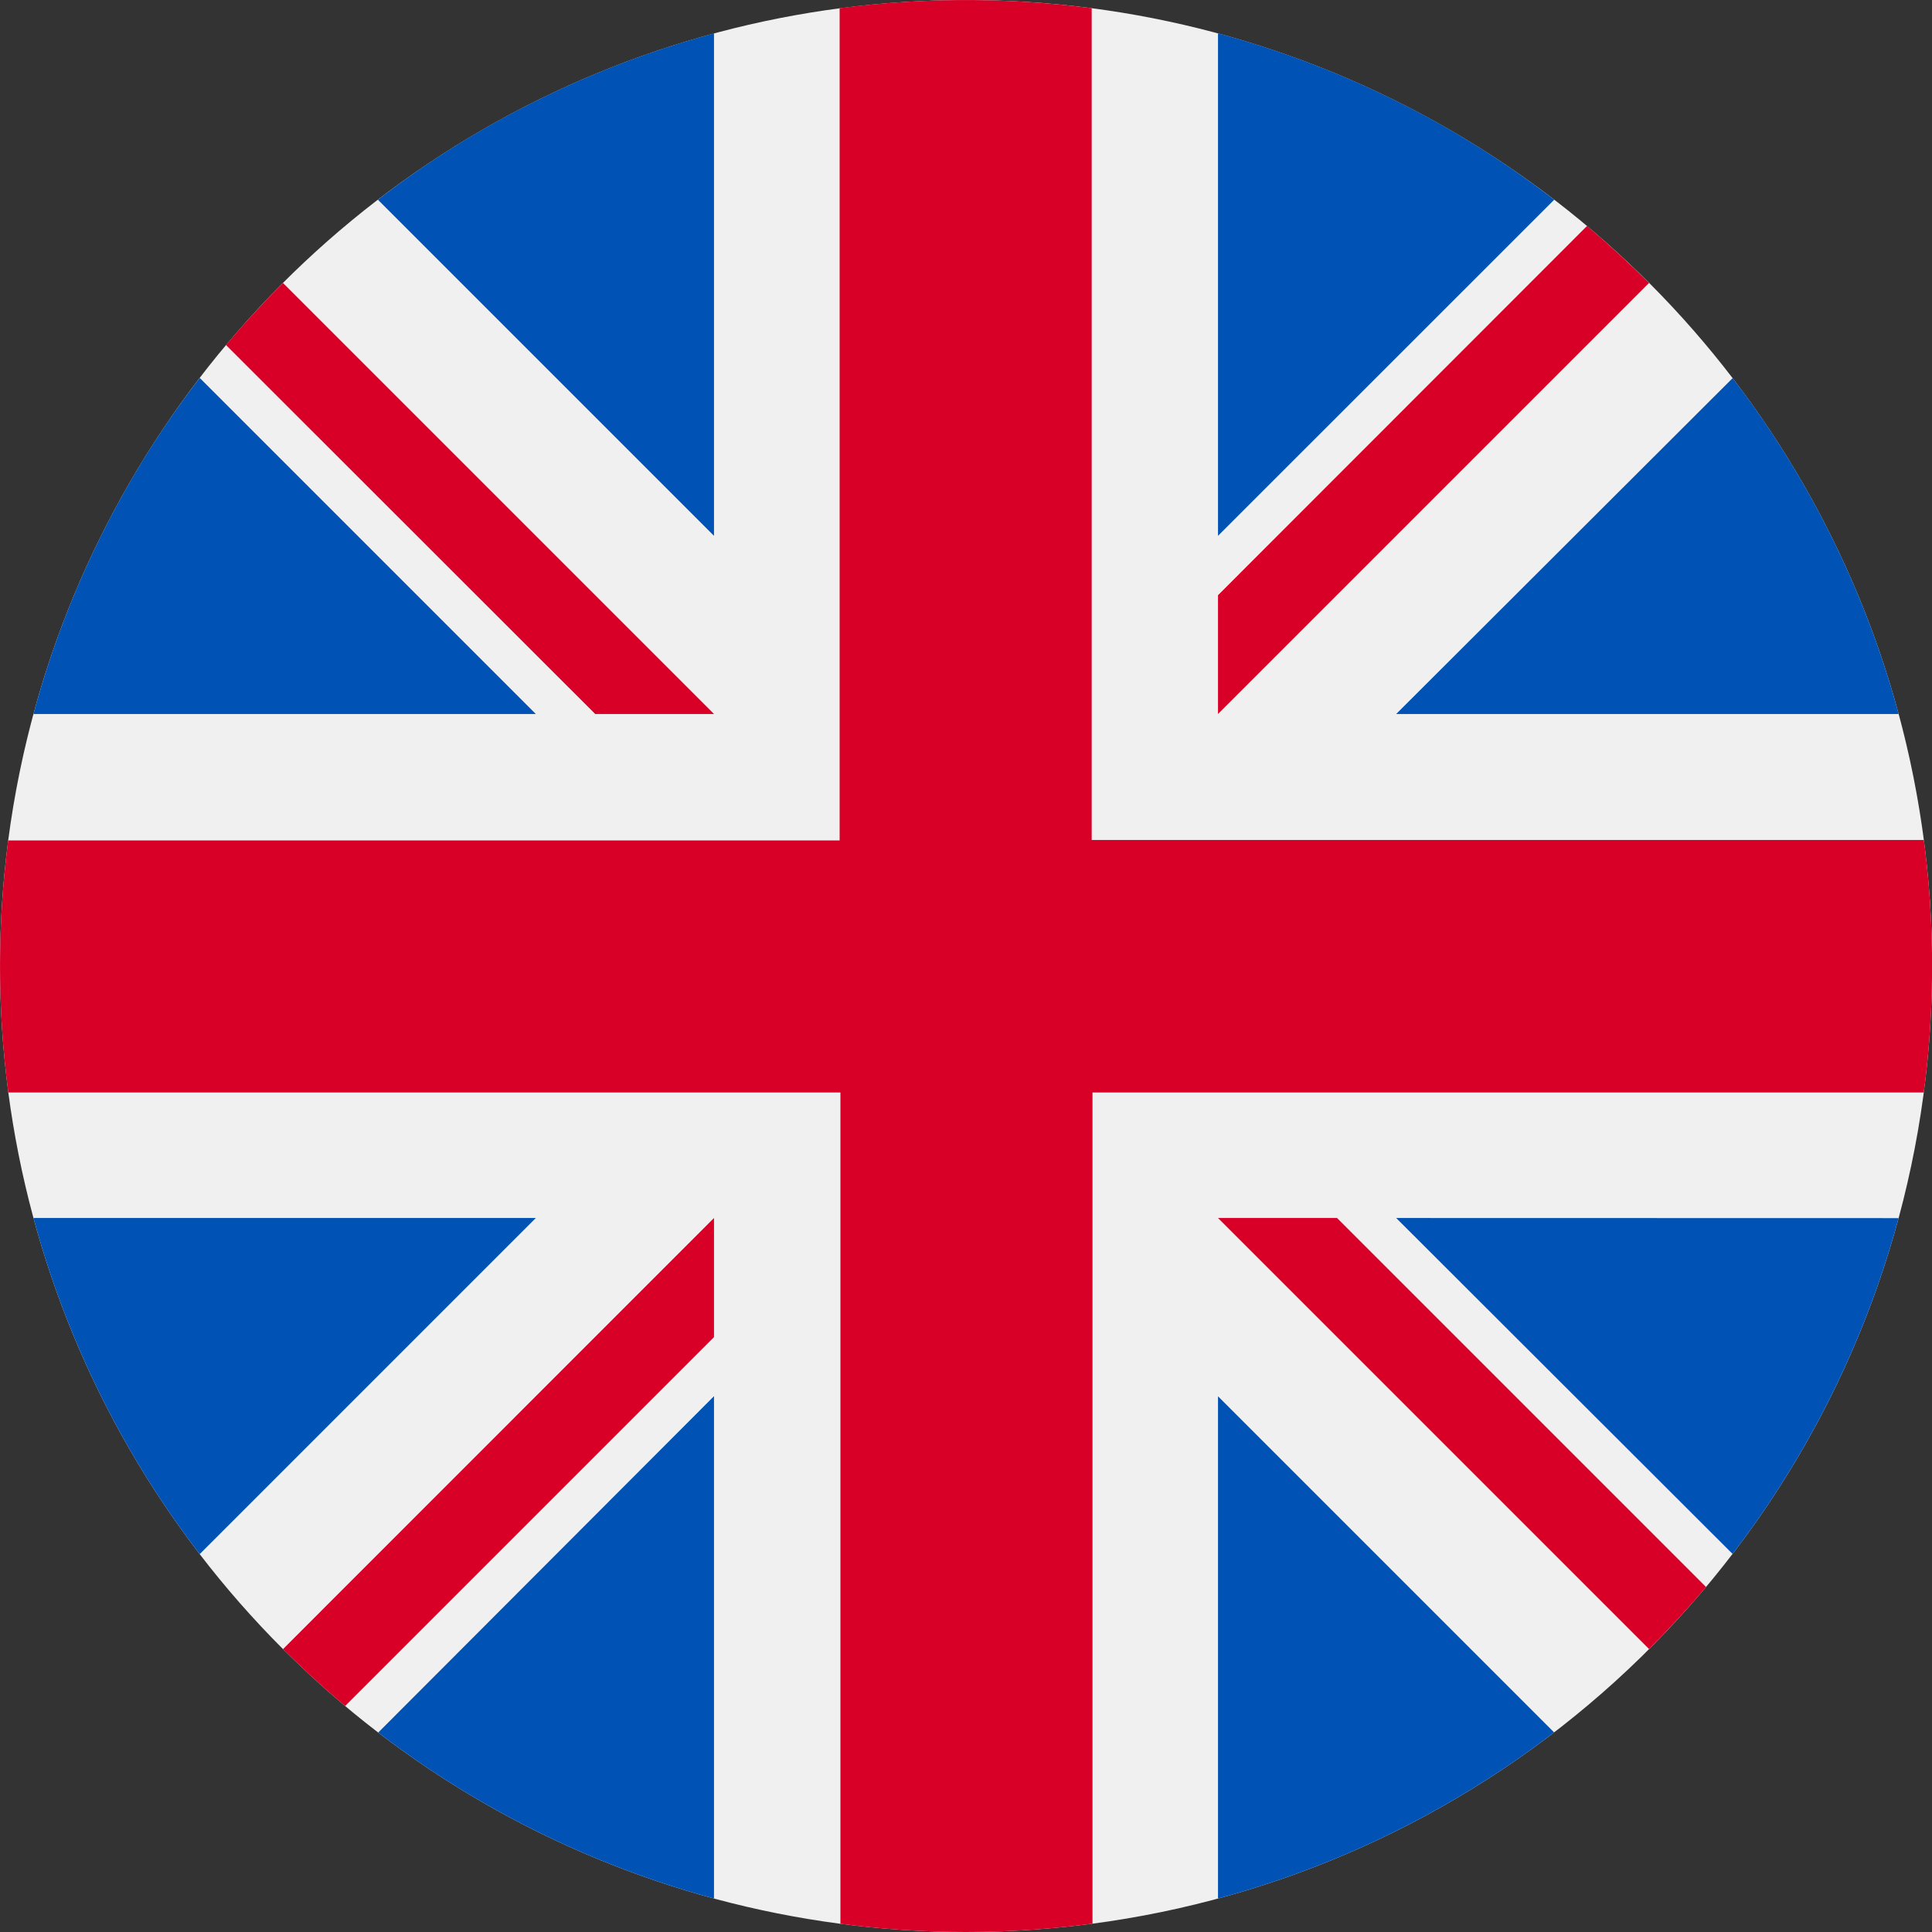
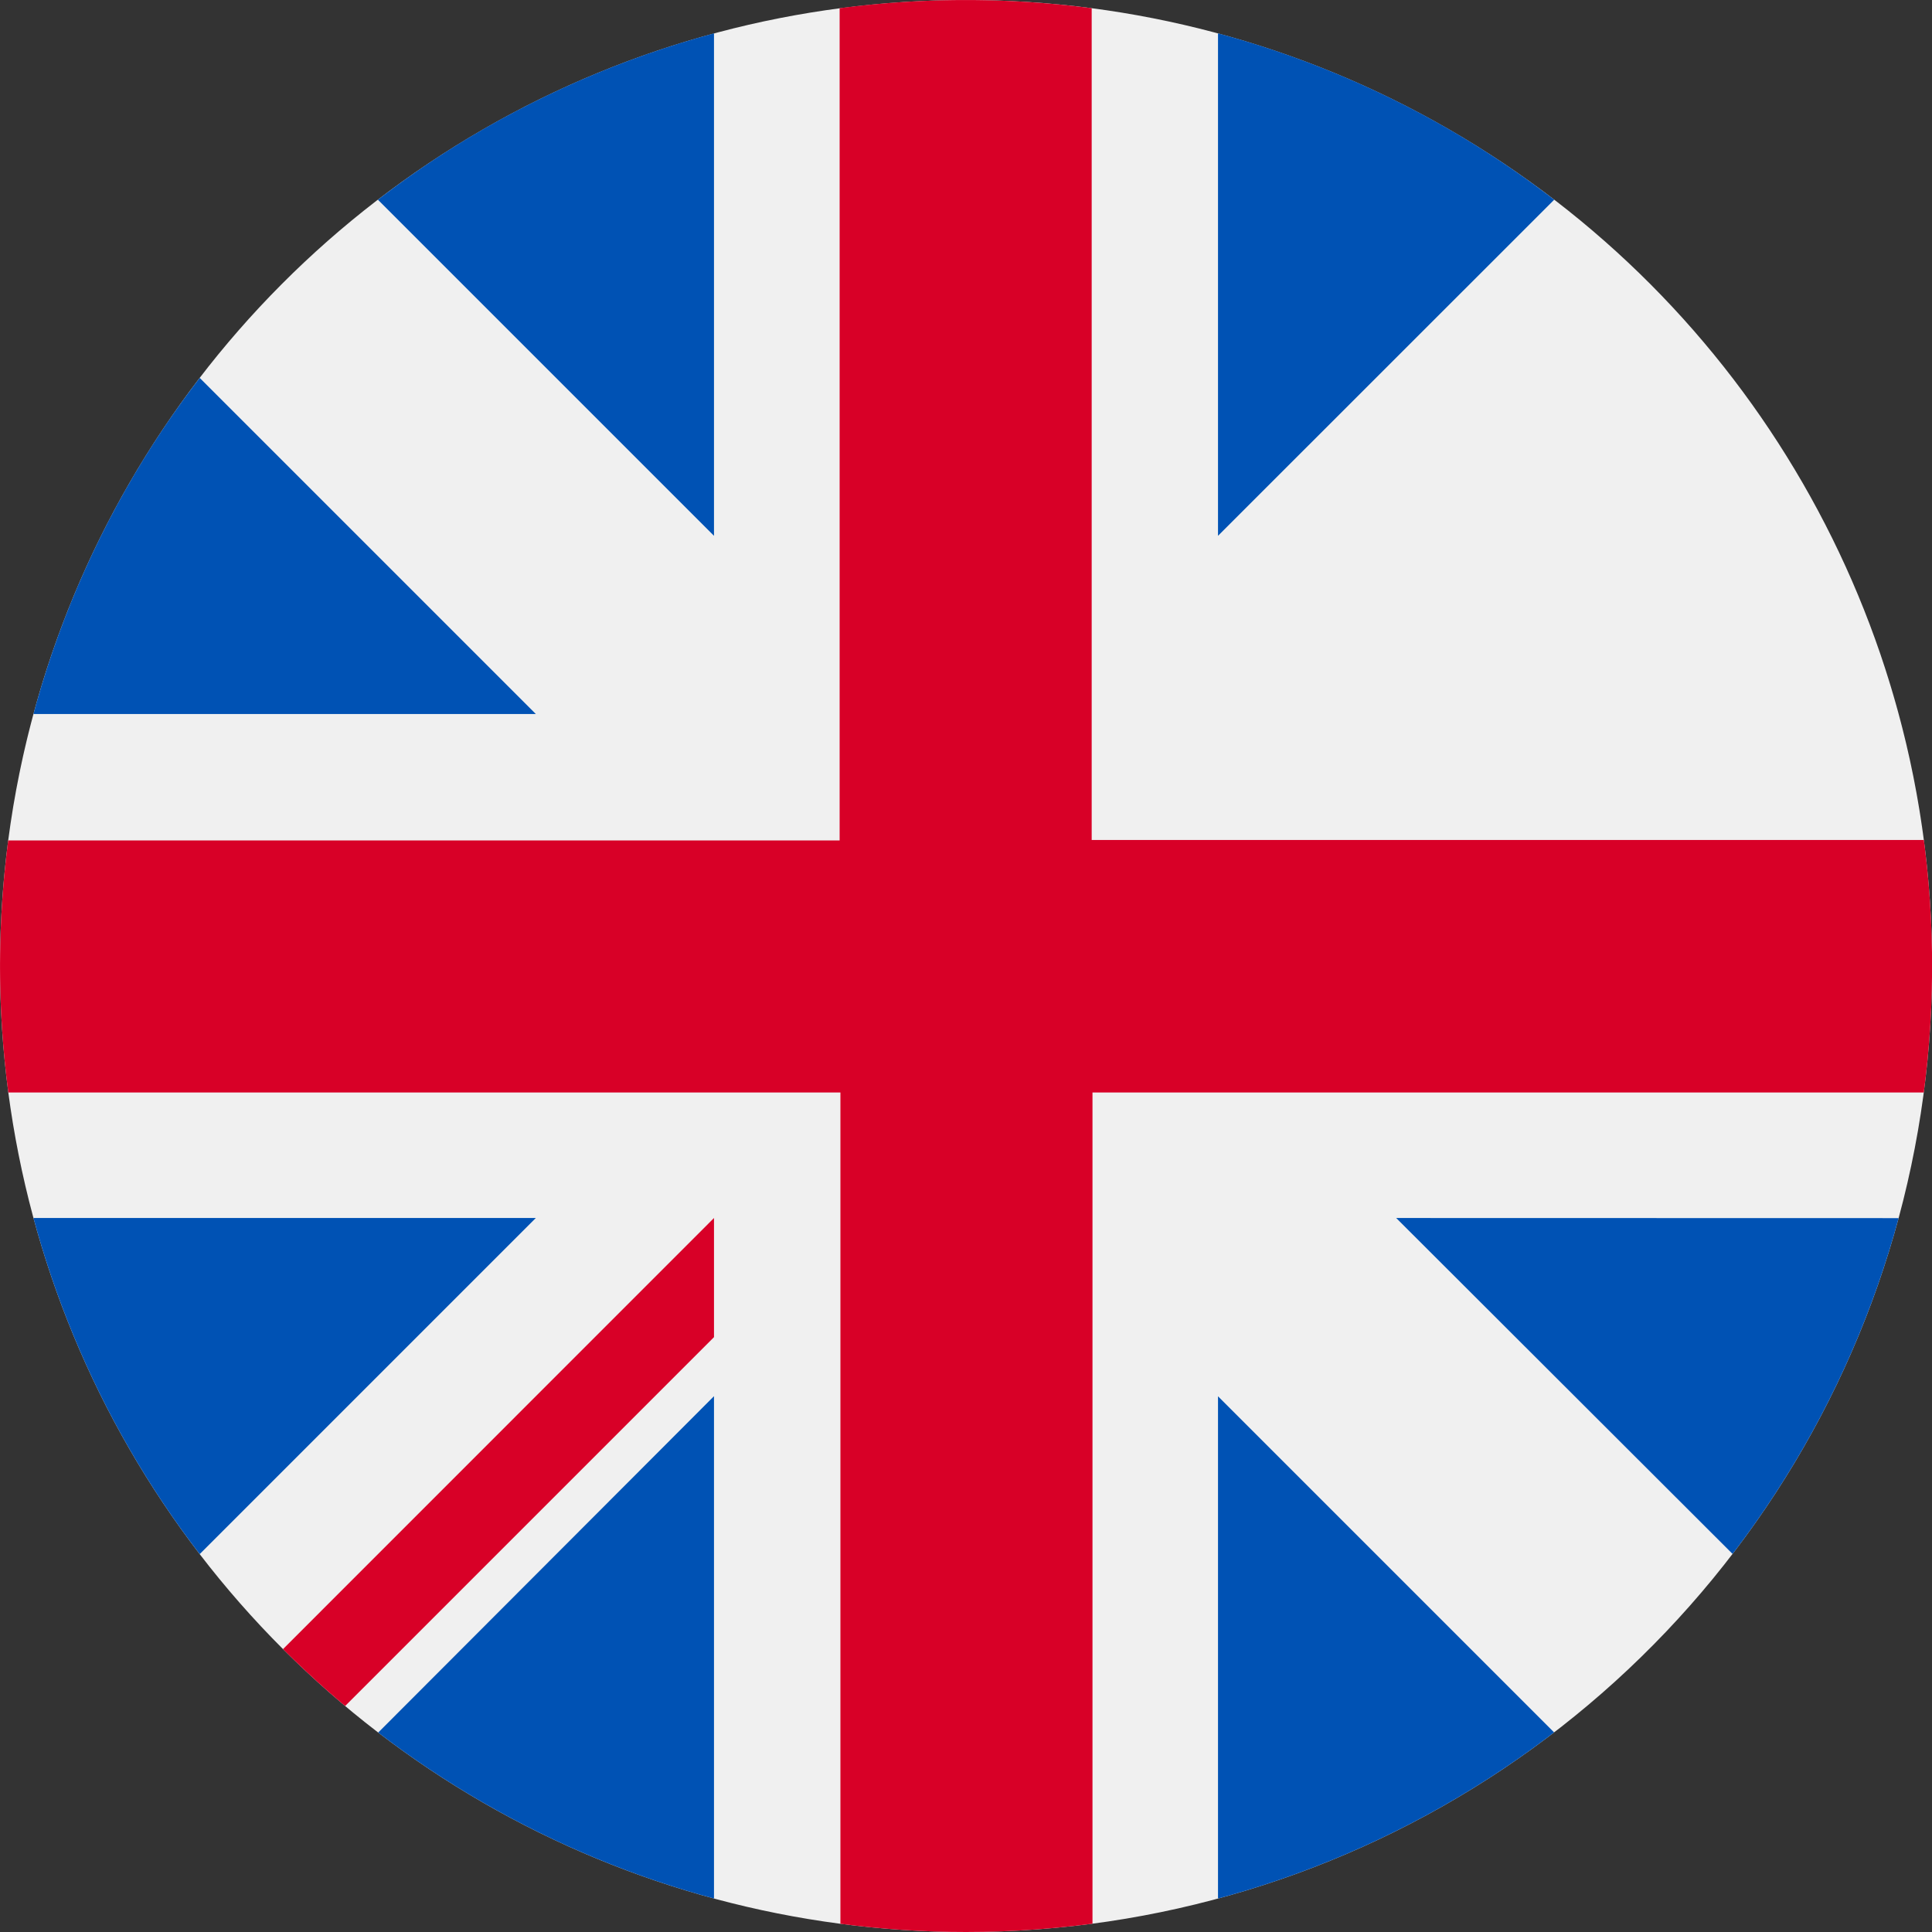
<svg xmlns="http://www.w3.org/2000/svg" id="eng" width="16.947" height="16.947" viewBox="0 0 16.947 16.947">
  <rect x="0" y="0" width="16.947" height="16.947" fill="#333333" stroke="none" />
  <defs>
    <clipPath id="clip-path">
      <path id="Path_29" data-name="Path 29" d="M8.474,16.947A8.474,8.474,0,1,0,0,8.474,8.474,8.474,0,0,0,8.474,16.947Z" fill="#fff" />
    </clipPath>
  </defs>
  <g id="Mask_Group_5" data-name="Mask Group 5" clip-path="url(#clip-path)">
    <g id="united-kingdom">
      <circle id="Ellipse_41" data-name="Ellipse 41" cx="8.474" cy="8.474" r="8.474" fill="#f0f0f0" />
      <g id="Group_1798" data-name="Group 1798">
        <path id="Path_325" data-name="Path 325" d="M1.752,3.315A8.443,8.443,0,0,0,.292,6.263H4.7Z" fill="#0052b4" />
-         <path id="Path_326" data-name="Path 326" d="M16.656,6.263A8.444,8.444,0,0,0,15.2,3.315L12.247,6.263Z" fill="#0052b4" />
        <path id="Path_327" data-name="Path 327" d="M.292,10.684a8.444,8.444,0,0,0,1.46,2.948L4.7,10.684Z" fill="#0052b4" />
        <path id="Path_328" data-name="Path 328" d="M13.633,1.752A8.443,8.443,0,0,0,10.684.292V4.7Z" fill="#0052b4" />
        <path id="Path_329" data-name="Path 329" d="M3.315,15.2a8.444,8.444,0,0,0,2.948,1.46V12.247Z" fill="#0052b4" />
        <path id="Path_330" data-name="Path 330" d="M6.263.292a8.444,8.444,0,0,0-2.948,1.46L6.263,4.7Z" fill="#0052b4" />
        <path id="Path_331" data-name="Path 331" d="M10.684,16.656a8.444,8.444,0,0,0,2.948-1.46l-2.948-2.948Z" fill="#0052b4" />
        <path id="Path_332" data-name="Path 332" d="M12.247,10.684,15.2,13.633a8.443,8.443,0,0,0,1.46-2.948Z" fill="#0052b4" />
      </g>
      <g id="Group_1799" data-name="Group 1799">
        <path id="Path_333" data-name="Path 333" d="M16.876,7.368h-7.3V.072a8.552,8.552,0,0,0-2.211,0v7.3H.072a8.552,8.552,0,0,0,0,2.211h7.3v7.3a8.552,8.552,0,0,0,2.211,0v-7.3h7.3a8.552,8.552,0,0,0,0-2.211Z" fill="#d80027" />
-         <path id="Path_334" data-name="Path 334" d="M10.684,10.684l3.781,3.781q.261-.261.5-.544l-3.237-3.237H10.684Z" fill="#d80027" />
        <path id="Path_335" data-name="Path 335" d="M6.263,10.684h0L2.482,14.466q.261.261.544.5l3.237-3.237Z" fill="#d80027" />
-         <path id="Path_336" data-name="Path 336" d="M6.263,6.263h0L2.482,2.482q-.261.261-.5.544L5.221,6.263H6.263Z" fill="#d80027" />
-         <path id="Path_337" data-name="Path 337" d="M10.684,6.263l3.781-3.781q-.261-.261-.544-.5L10.684,5.221Z" fill="#d80027" />
      </g>
    </g>
  </g>
</svg>